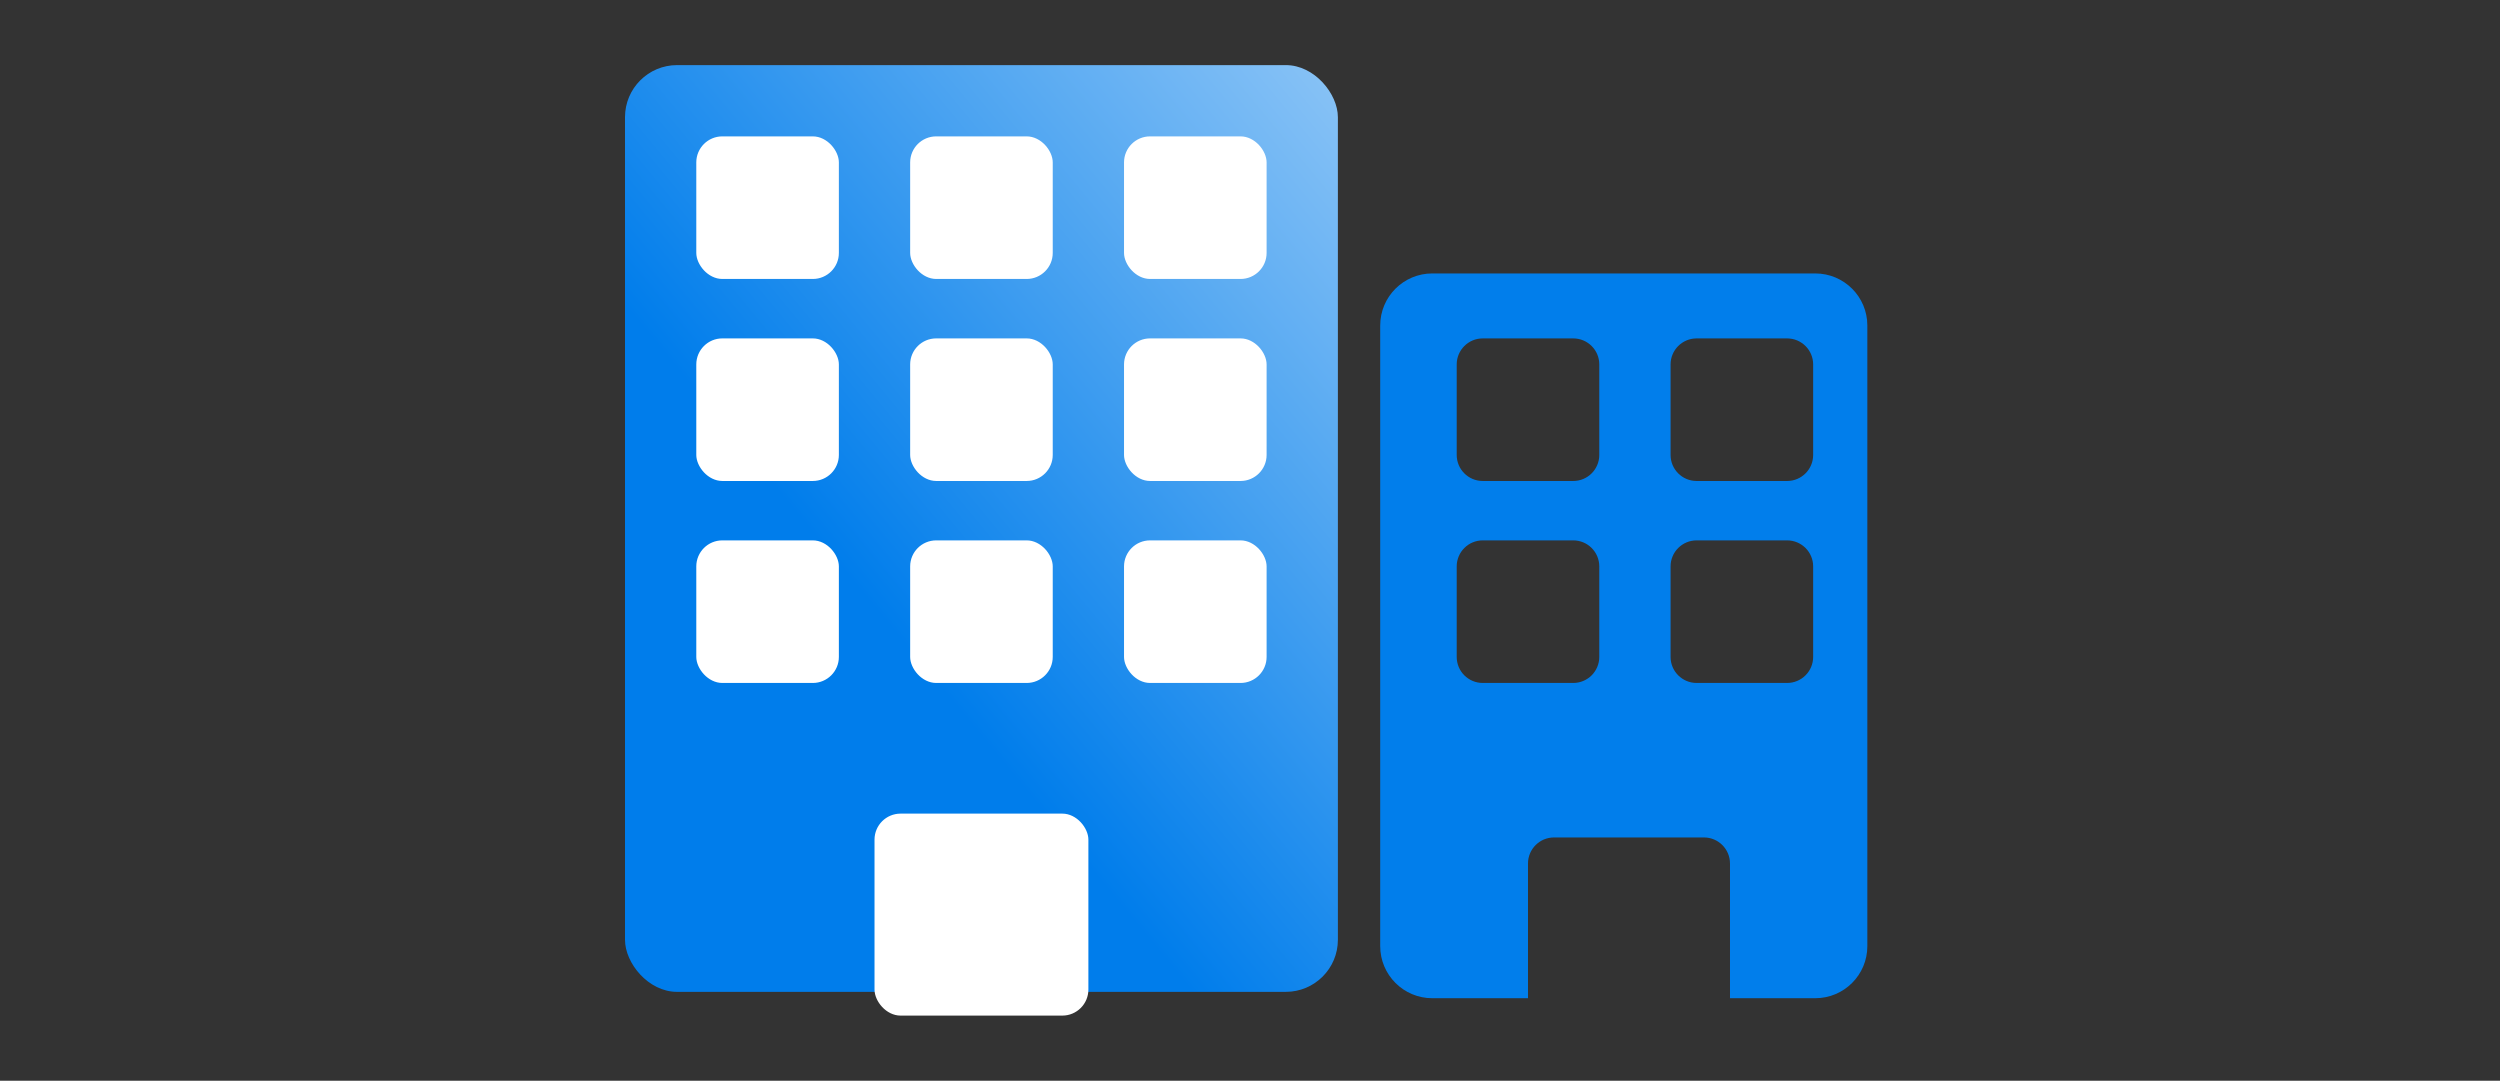
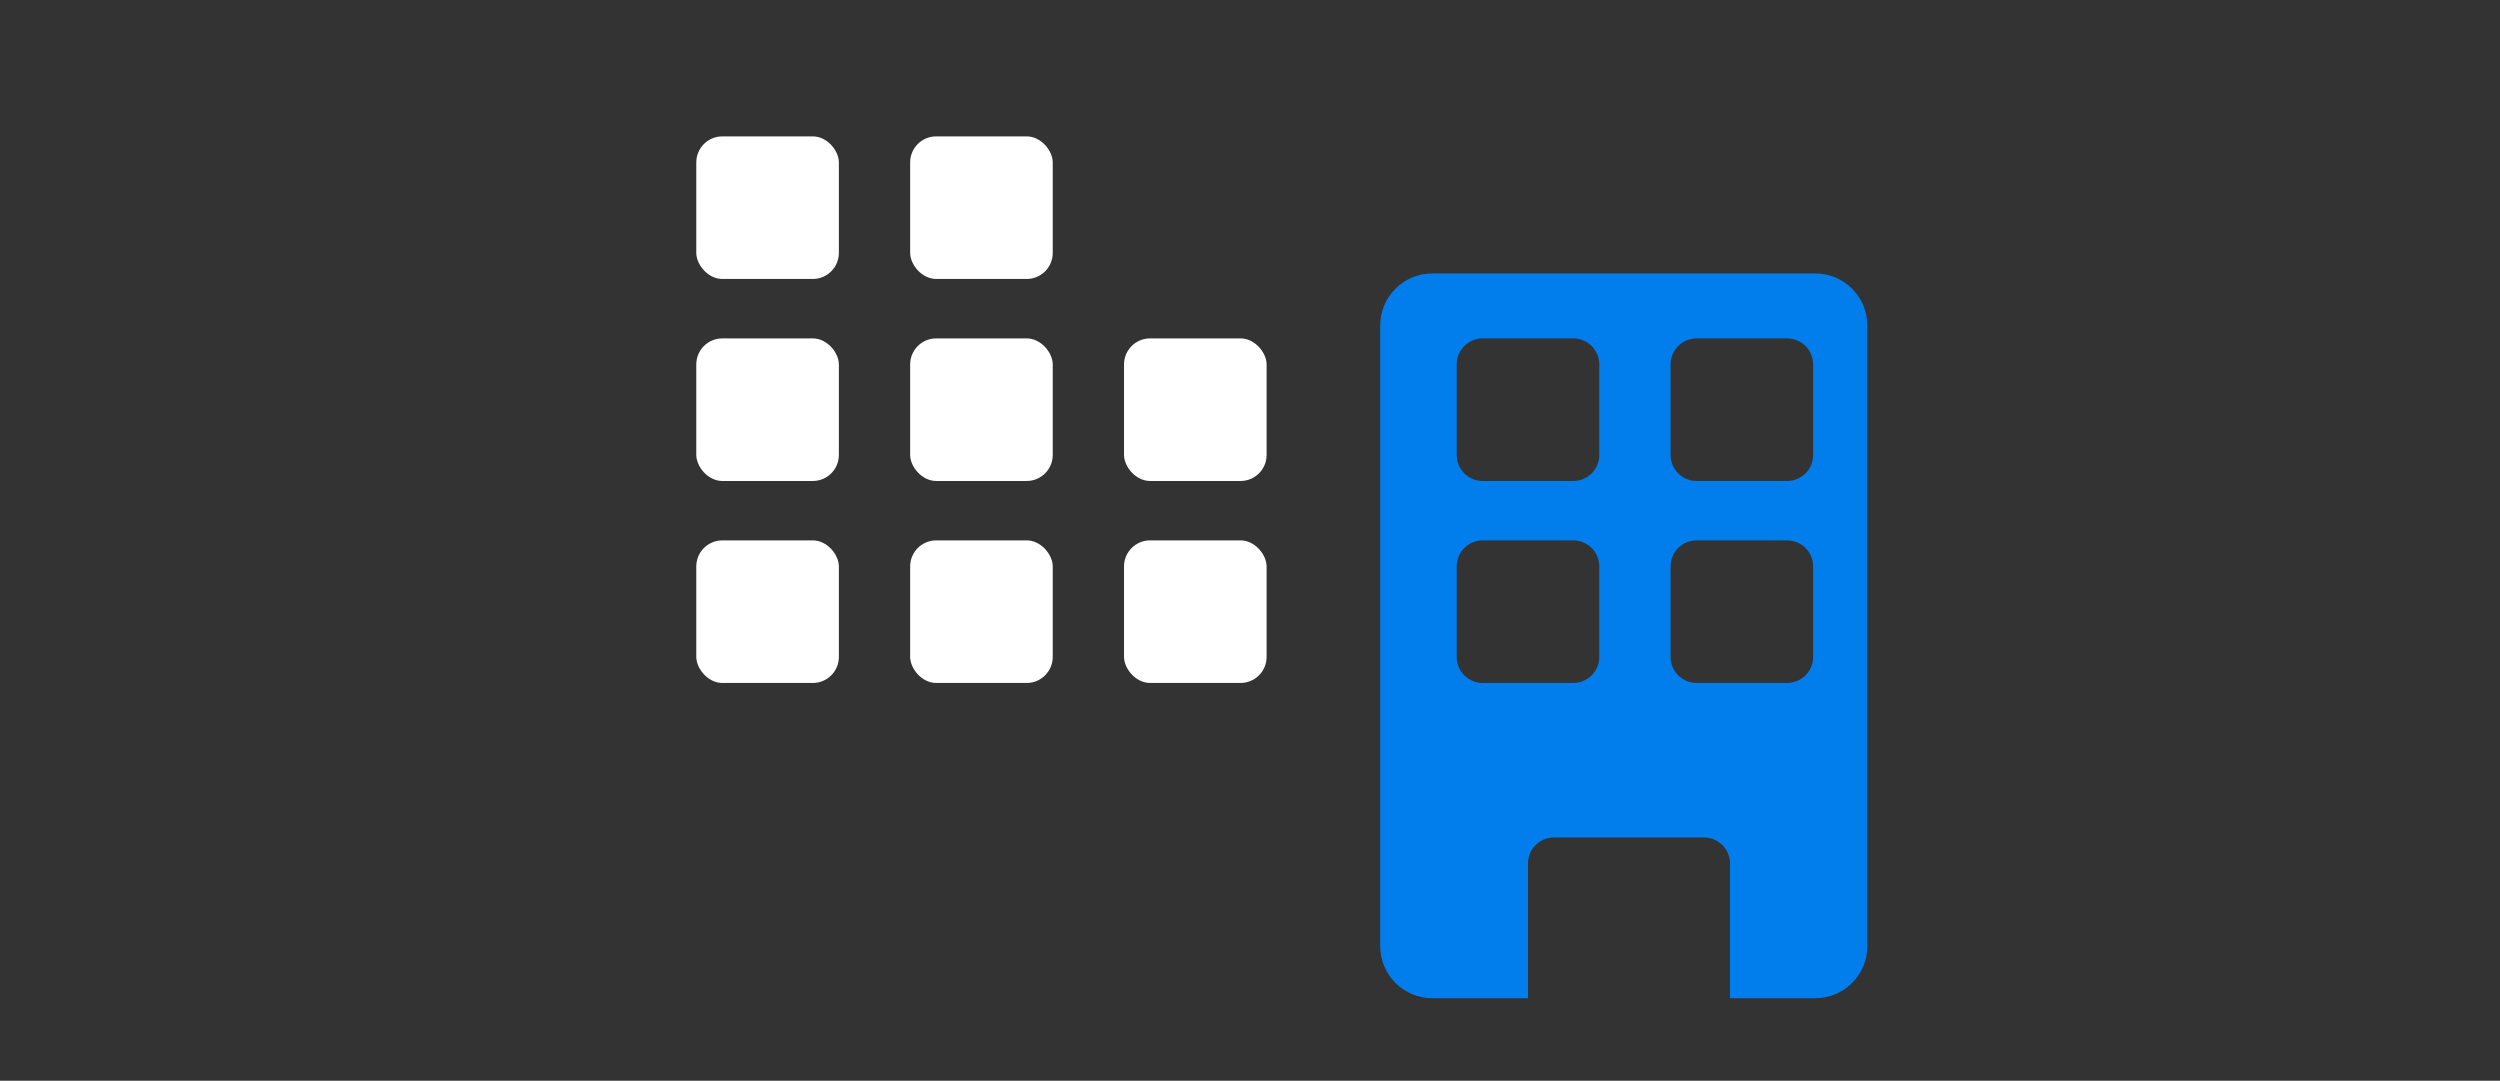
<svg xmlns="http://www.w3.org/2000/svg" width="192" height="83" viewBox="0 0 192 83" fill="none">
  <rect x="0" y="0" width="192" height="83" fill="#333333" stroke="none" />
  <mask id="mask0_174_470" style="mask-type:alpha" maskUnits="userSpaceOnUse" x="0" y="0" width="192" height="83">
    <rect width="192" height="83" fill="#D9D9D9" />
  </mask>
  <g mask="url(#mask0_174_470)">
    <path fill-rule="evenodd" clip-rule="evenodd" d="M110 21C107.791 21 106 22.791 106 25V72.663C106 74.872 107.791 76.663 110 76.663H117.35V66.316C117.35 65.212 118.245 64.316 119.35 64.316H130.863C131.967 64.316 132.863 65.212 132.863 66.316V76.663H139.412C141.622 76.663 143.412 74.872 143.412 72.663V25C143.412 22.791 141.622 21 139.412 21H110ZM113.875 25.99C112.77 25.99 111.875 26.885 111.875 27.99V34.94C111.875 36.044 112.77 36.94 113.875 36.94H120.825C121.93 36.94 122.825 36.044 122.825 34.94V27.99C122.825 26.885 121.93 25.99 120.825 25.99H113.875ZM130.3 25.99C129.195 25.99 128.3 26.885 128.3 27.99V34.94C128.3 36.044 129.195 36.94 130.3 36.94H137.25C138.355 36.94 139.25 36.044 139.25 34.94V27.99C139.25 26.885 138.355 25.99 137.25 25.99H130.3ZM111.875 43.501C111.875 42.396 112.77 41.501 113.875 41.501H120.825C121.93 41.501 122.825 42.396 122.825 43.501V50.451C122.825 51.556 121.93 52.451 120.825 52.451H113.875C112.77 52.451 111.875 51.556 111.875 50.451V43.501ZM130.3 41.501C129.195 41.501 128.3 42.396 128.3 43.501V50.451C128.3 51.556 129.195 52.451 130.3 52.451H137.25C138.355 52.451 139.25 51.556 139.25 50.451V43.501C139.25 42.396 138.355 41.501 137.25 41.501H130.3Z" fill="#017EEB" />
-     <rect x="48" y="5" width="54.75" height="71.175" rx="4" fill="url(#paint0_linear_174_470)" />
    <rect x="53.475" y="10.474" width="10.95" height="10.95" rx="2" fill="white" />
    <rect x="69.9" y="10.474" width="10.95" height="10.95" rx="2" fill="white" />
-     <rect x="86.325" y="10.474" width="10.95" height="10.95" rx="2" fill="white" />
    <rect x="53.475" y="25.989" width="10.95" height="10.95" rx="2" fill="white" />
    <rect x="69.9" y="25.989" width="10.95" height="10.95" rx="2" fill="white" />
    <rect x="86.325" y="25.989" width="10.95" height="10.95" rx="2" fill="white" />
    <rect x="53.475" y="41.501" width="10.95" height="10.95" rx="2" fill="white" />
    <rect x="69.9" y="41.501" width="10.95" height="10.95" rx="2" fill="white" />
-     <rect x="67.163" y="62.486" width="16.425" height="15.512" rx="2" fill="white" />
    <rect x="86.325" y="41.501" width="10.95" height="10.95" rx="2" fill="white" />
  </g>
  <defs>
    <linearGradient id="paint0_linear_174_470" x1="53.579" y1="88.373" x2="159.155" y2="1.096" gradientUnits="userSpaceOnUse">
      <stop offset="0.27" stop-color="#007DEB" />
      <stop offset="1" stop-color="white" />
    </linearGradient>
  </defs>
</svg>